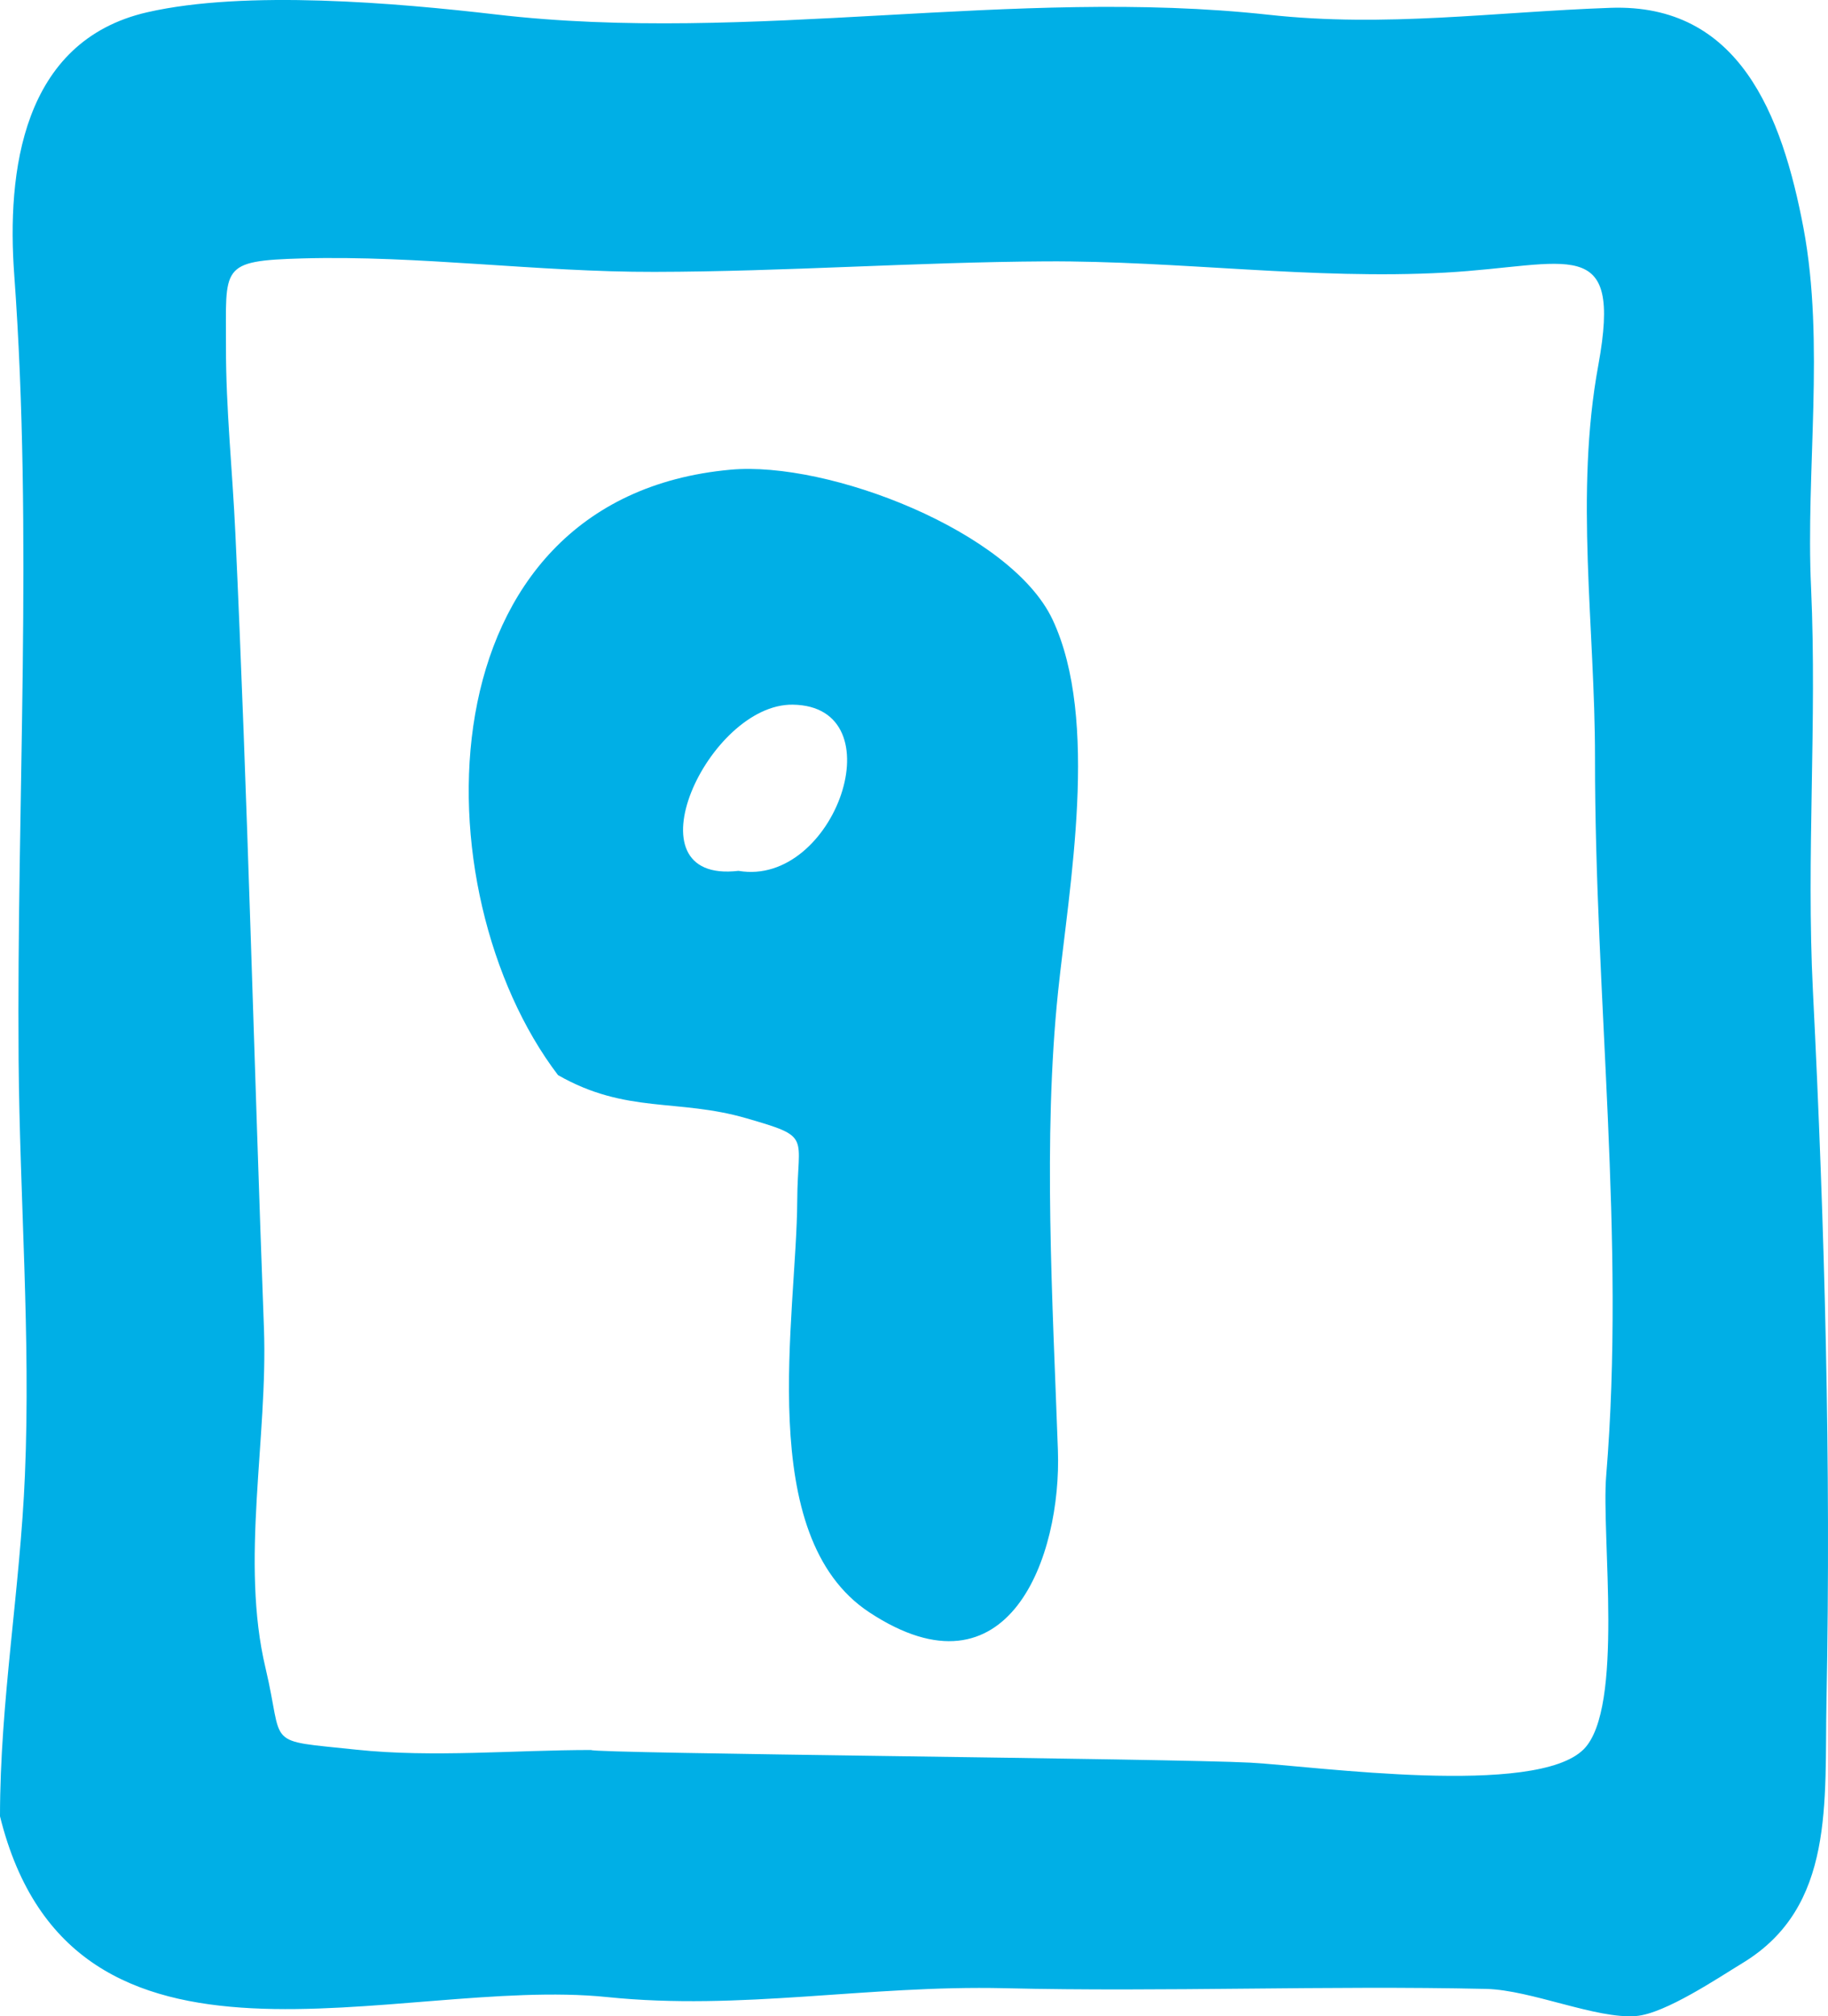
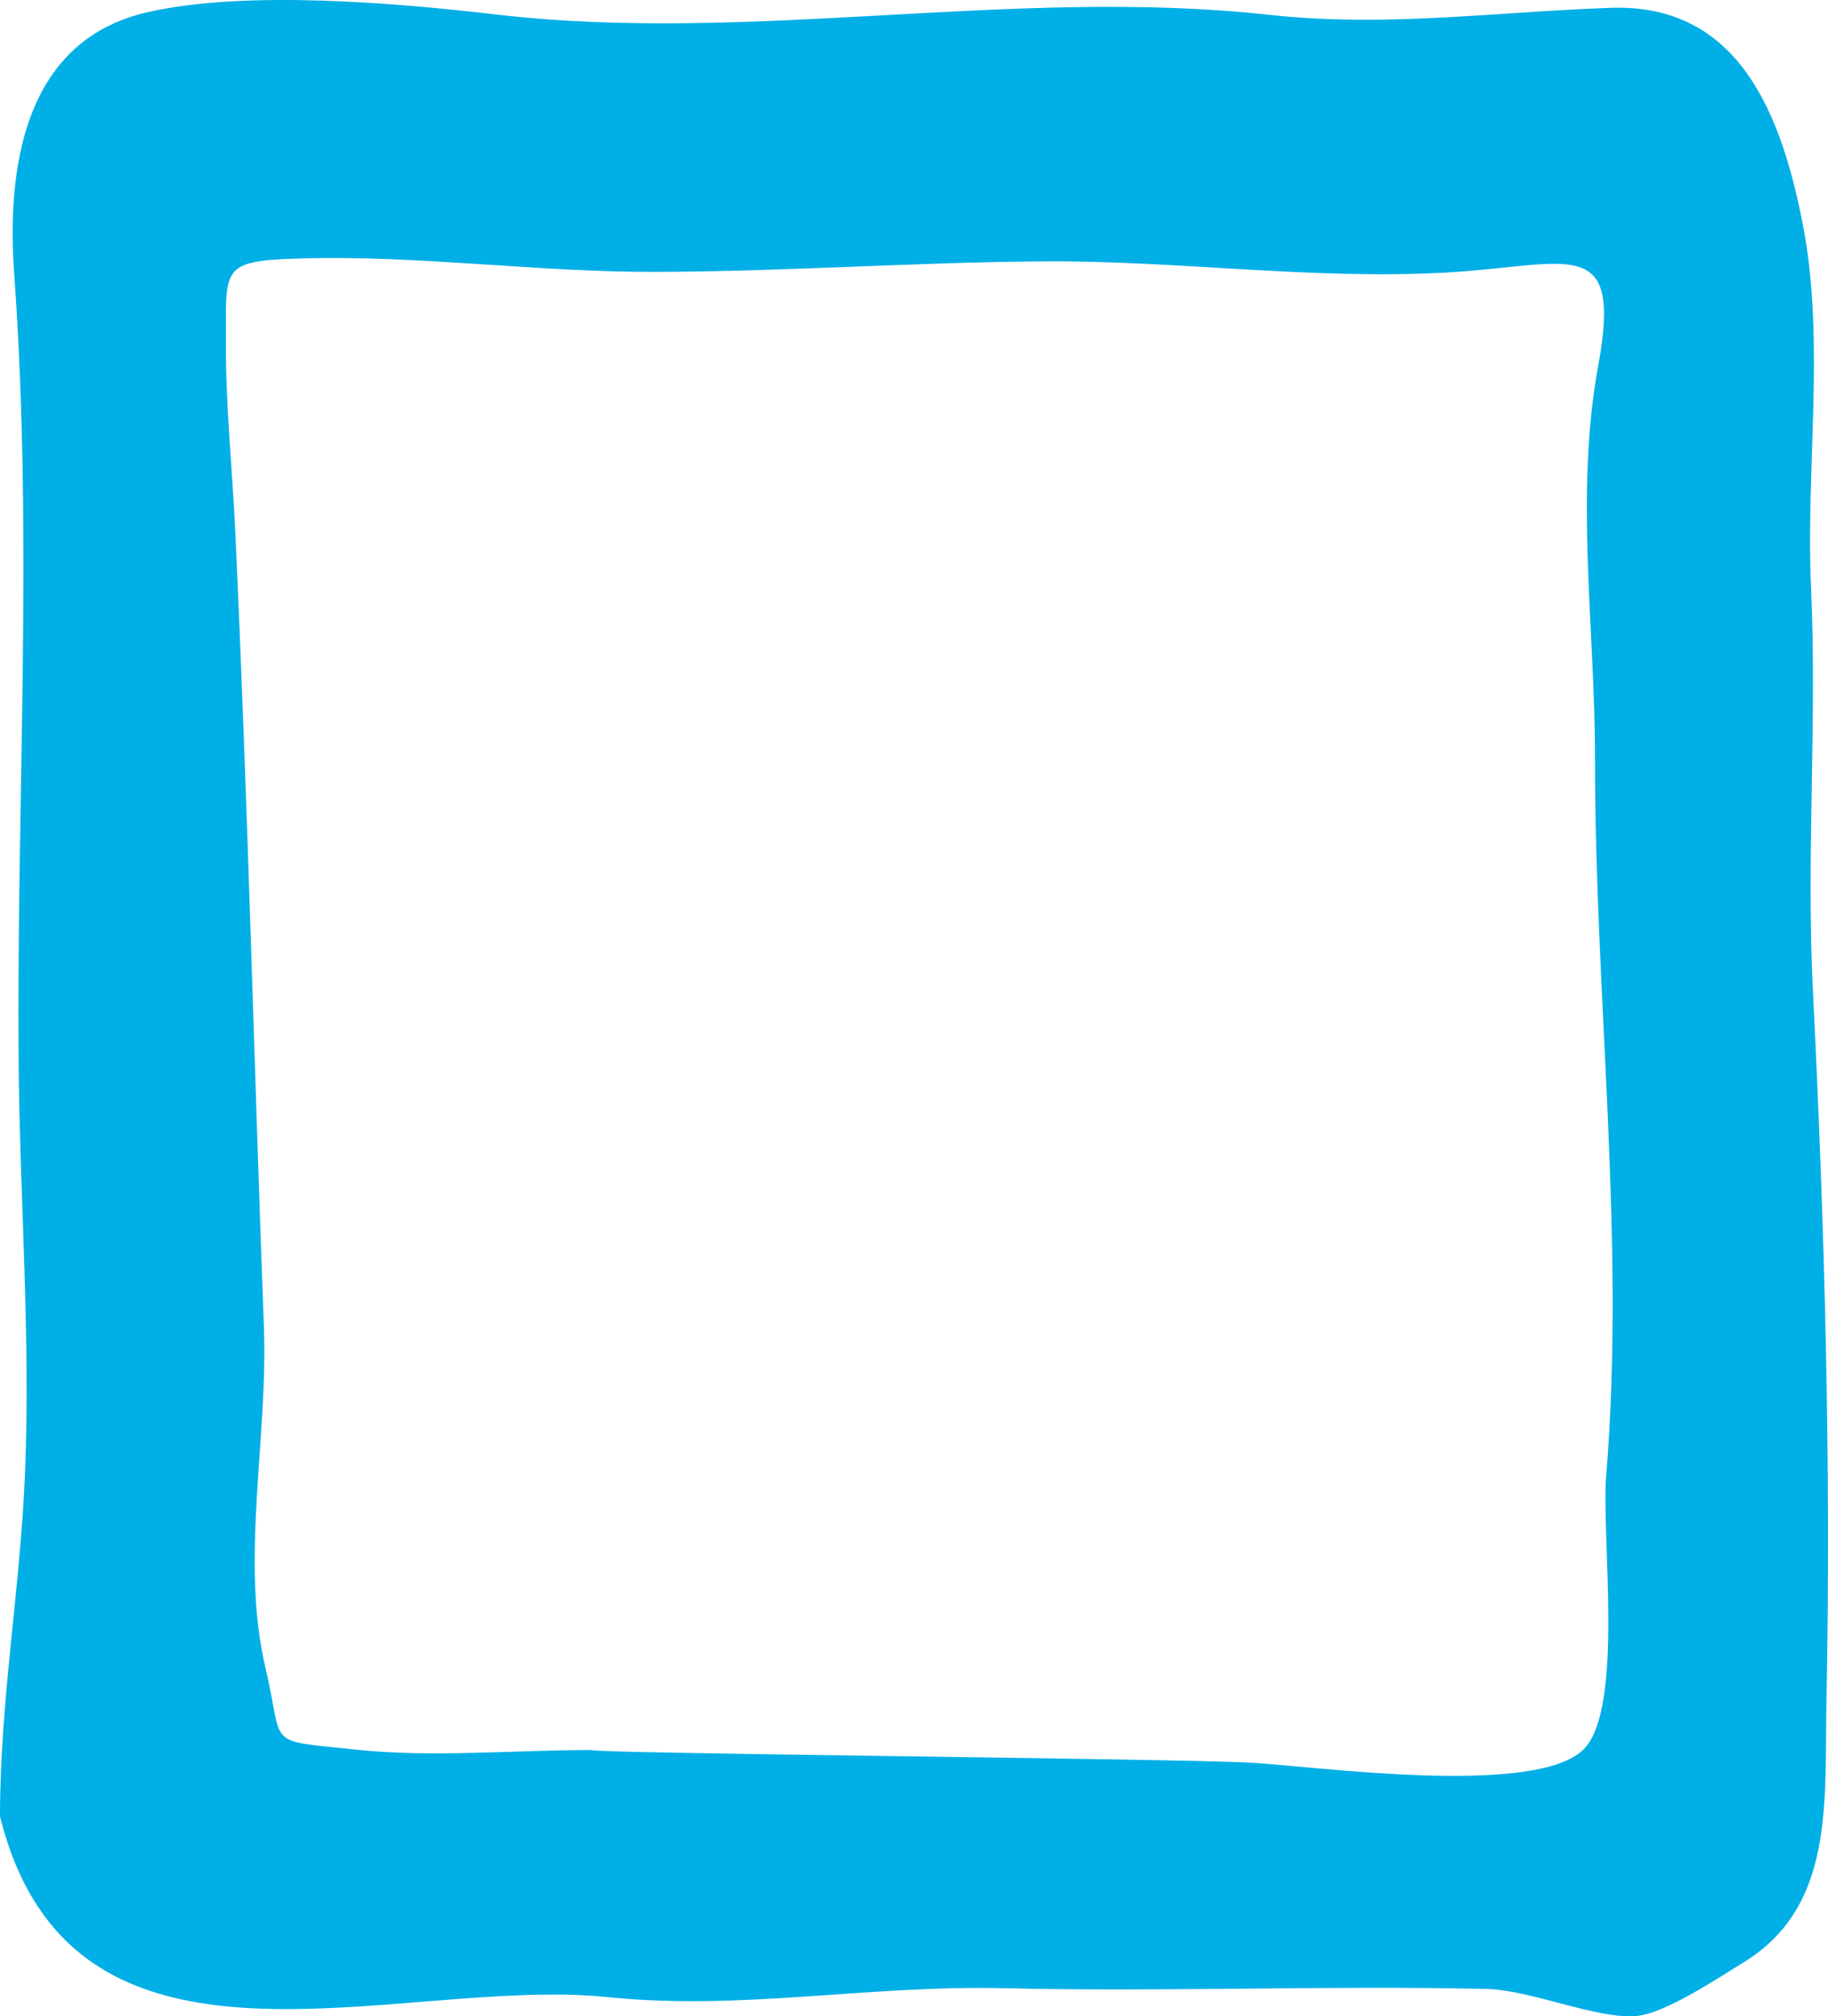
<svg xmlns="http://www.w3.org/2000/svg" width="39px" height="43px" viewBox="0 0 39 43" version="1.1">
  <title>Group 25</title>
  <desc>Created with Sketch.</desc>
  <g id="Page-1" stroke="none" stroke-width="1" fill="none" fill-rule="evenodd">
    <g id="Snow-Desktop-V1-Copy-2" transform="translate(-1107, -2878)" fill="#00AFE6">
      <g id="Group-25" transform="translate(1107, 2878)">
        <path d="M0,38.735 C0,36.281 0.43,33.9 0.532,31.451 C0.656,28.52 0.421,25.546 0.397,22.607 C0.354,17.055 0.707,11.395 0.304,5.864 C0.144,3.68 0.461,0.874 3.144,0.261 C5.241,-0.218 8.462,0.062 10.586,0.309 C16.028,0.945 21.616,-0.281 27.068,0.315 C29.568,0.589 31.863,0.255 34.358,0.167 C37.101,0.07 38.018,2.437 38.478,4.869 C38.937,7.321 38.522,10.043 38.639,12.539 C38.768,15.404 38.534,18.258 38.678,21.127 C38.931,26.187 39.066,31.204 38.968,36.258 C38.923,38.436 39.155,40.663 37.181,41.862 C36.677,42.167 35.53,42.943 34.907,42.994 C34.064,43.065 32.669,42.439 31.708,42.416 C28.289,42.339 24.862,42.483 21.435,42.401 C18.491,42.332 15.812,42.885 12.954,42.59 C8.47,42.129 1.544,44.973 0,38.735 M12.613,37.321 C12.615,37.396 25.066,37.503 26.68,37.591 C28.073,37.668 32.769,38.331 33.789,37.304 C34.655,36.432 34.161,32.747 34.268,31.47 C34.683,26.423 34.025,21.265 34.029,16.16 C34.03,13.376 33.592,10.541 34.101,7.781 C34.617,4.952 33.474,5.668 30.826,5.814 C28.014,5.969 25.15,5.559 22.317,5.574 C19.529,5.59 16.75,5.793 13.962,5.798 C11.472,5.804 8.929,5.442 6.454,5.511 C4.675,5.561 4.825,5.684 4.821,7.386 C4.817,8.706 4.961,10.047 5.021,11.368 C5.284,17.019 5.419,22.669 5.631,28.323 C5.718,30.675 5.121,33.293 5.666,35.578 C6.071,37.283 5.606,37.101 7.603,37.314 C9.233,37.486 10.974,37.321 12.613,37.321" id="Fill-18" />
-         <path d="M11.905,22.928 C8.922,19.01 8.948,10.623 15.584,10.017 C17.675,9.825 21.568,11.334 22.455,13.211 C23.464,15.352 22.807,18.914 22.574,21.147 C22.248,24.28 22.459,27.774 22.57,30.925 C22.652,33.192 21.522,36.345 18.547,34.385 C16.08,32.76 16.997,28.072 17.009,25.605 C17.015,24.203 17.333,24.257 15.93,23.85 C14.46,23.422 13.36,23.76 11.905,22.928 M15.755,18.572 C17.813,18.925 19.15,15.058 16.913,15.028 C15.109,15.003 13.326,18.858 15.755,18.572" id="Fill-20" />
      </g>
    </g>
  </g>
</svg>